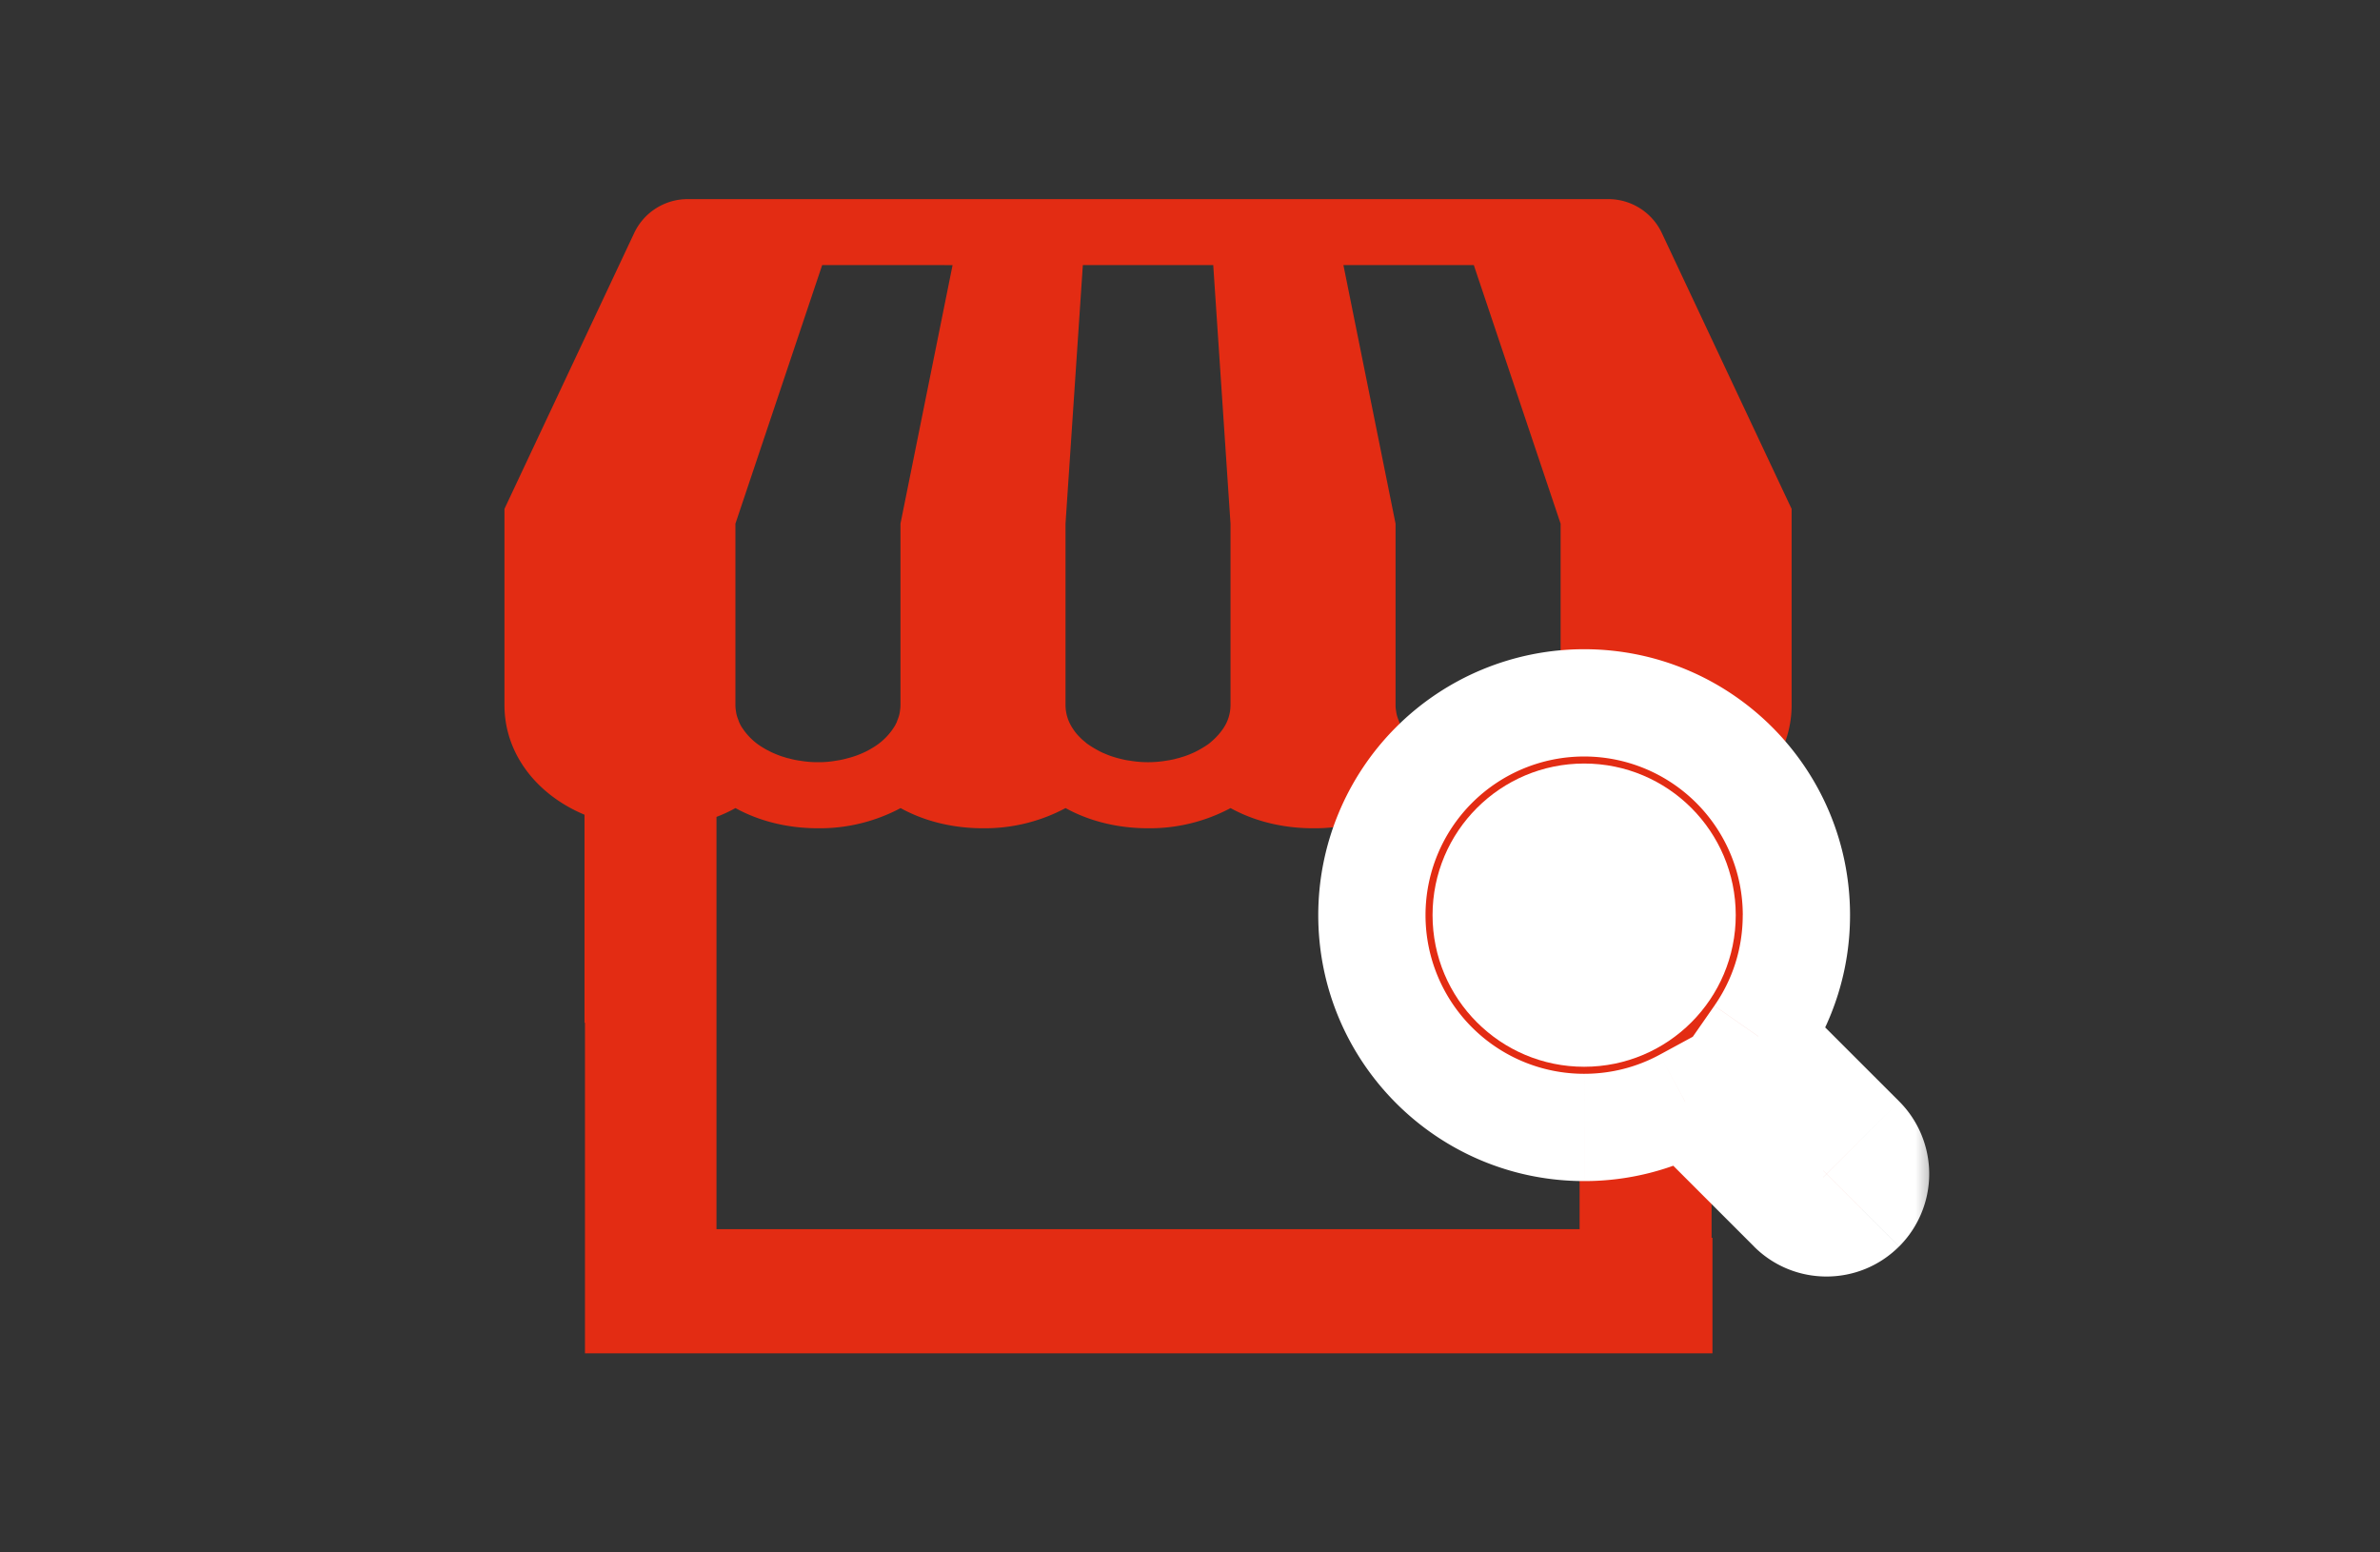
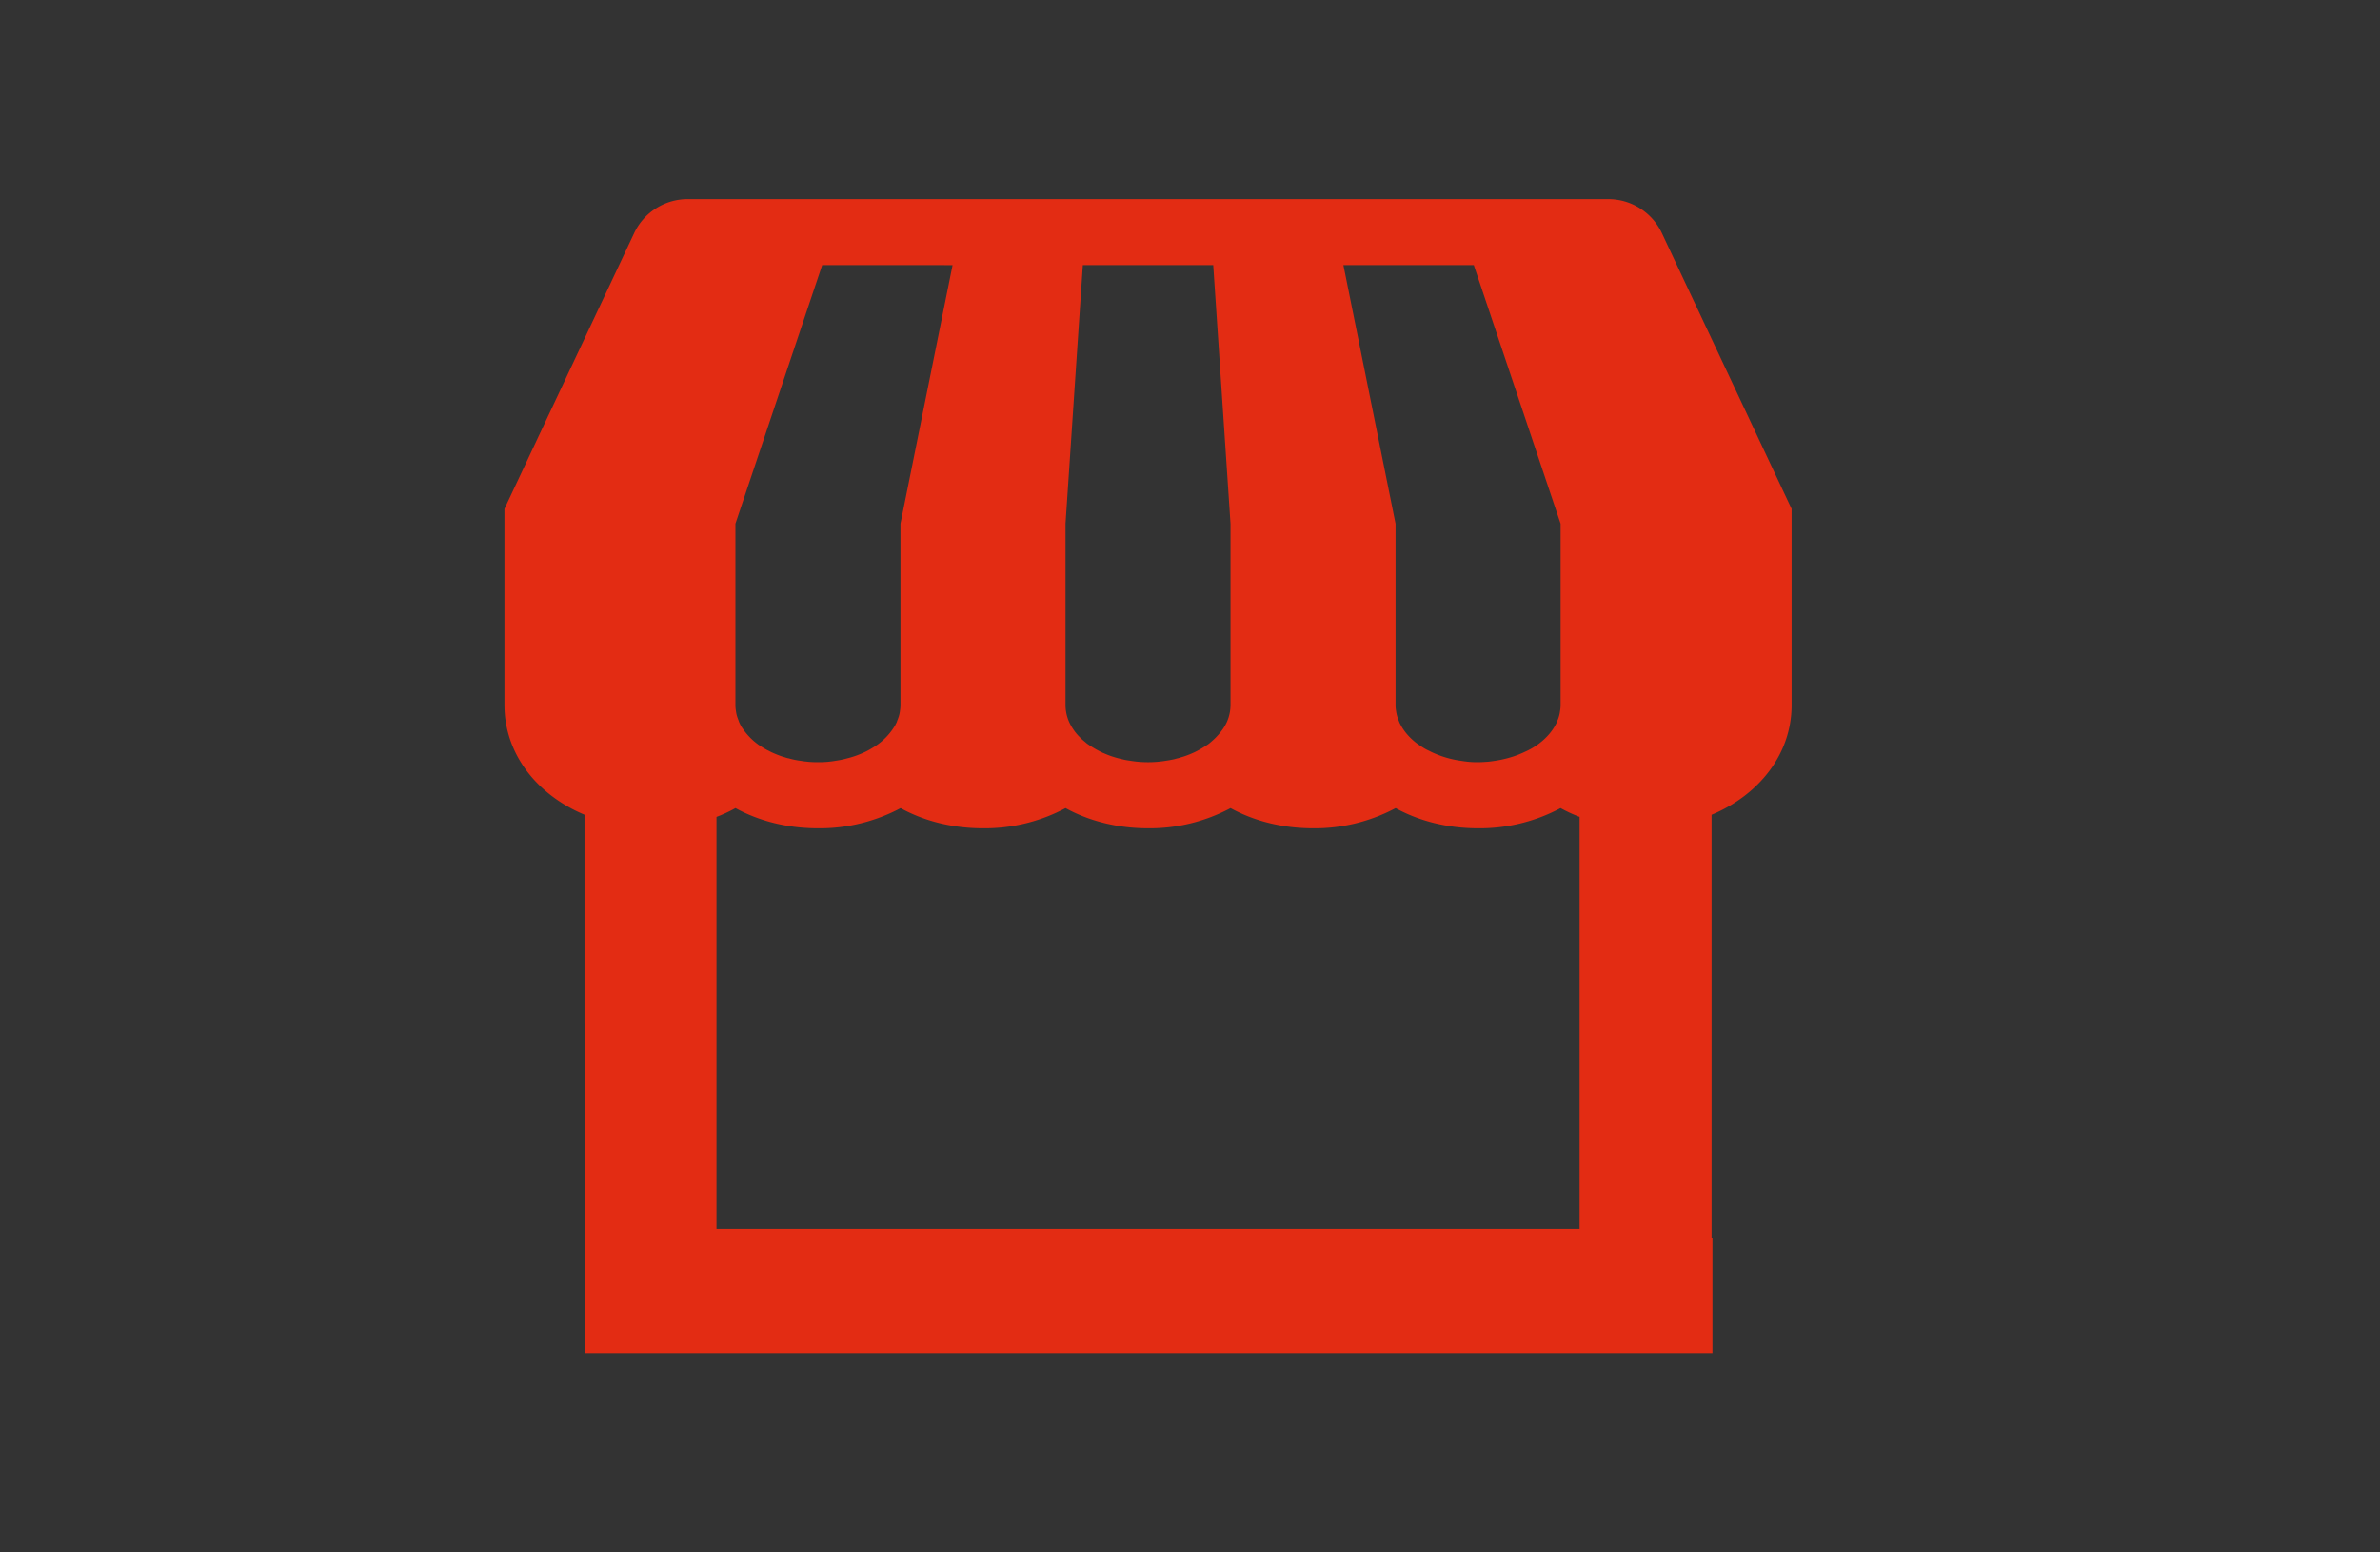
<svg xmlns="http://www.w3.org/2000/svg" width="46" height="30" fill="none">
  <rect width="100%" height="100%" fill="#333333" stroke="none" />
  <path fill-rule="evenodd" clip-rule="evenodd" d="M33.098 26.152V23.92h-.017v-8.175c.925-.386 1.547-1.18 1.547-2.118V9.834l-.122-.258-2.386-5.072a1.143 1.143 0 0 0-1.034-.656H13.291c-.442 0-.845.255-1.034.656L9.871 9.576l-.121.258v3.792c0 .938.622 1.732 1.547 2.118v4.02h.009v6.389h21.792ZM17.405 15.617a3.317 3.317 0 0 1-1.595.389c-.593 0-1.142-.14-1.595-.39-.115.064-.239.122-.367.17v7.967H30.53v-7.967a2.737 2.737 0 0 1-.367-.17 3.316 3.316 0 0 1-1.594.39c-.594 0-1.142-.14-1.595-.39a3.316 3.316 0 0 1-1.595.39c-.593 0-1.142-.14-1.595-.39a3.316 3.316 0 0 1-1.594.39c-.593 0-1.142-.14-1.595-.39a3.316 3.316 0 0 1-1.595.39c-.593 0-1.141-.14-1.594-.39Zm6.378-1.99V10.12l-.334-4.998h-2.52l-.335 4.998v3.505a.817.817 0 0 0 .14.453.911.911 0 0 0 .131.163.747.747 0 0 0 .09.083l.057.048a2.055 2.055 0 0 0 .23.14c.027.015.054.027.081.04l.005.001a1.716 1.716 0 0 0 .247.09c.017.005.034.01.05.013.023.007.049.013.073.018l.016.004c.041.01.083.016.124.022a2.115 2.115 0 0 0 .702 0 1.57 1.57 0 0 0 .124-.022l.015-.003a.714.714 0 0 0 .075-.02c.015-.002.032-.007.048-.012l.021-.007c.08-.022.154-.05.227-.083l.006-.002c.026-.012.053-.024.08-.039a2.083 2.083 0 0 0 .23-.14l.034-.029.023-.02a1.26 1.26 0 0 0 .22-.246.963.963 0 0 0 .06-.104.816.816 0 0 0 .08-.348Zm6.38 0V10.12l-1.678-4.998h-2.52l1.008 4.998v3.505c0 .039.003.077.01.112a.645.645 0 0 0 .022.108c.01.03.019.058.032.087.003.012.01.028.016.041.07.144.178.274.322.386.048.035.099.07.153.102.033.02.069.037.105.054l.023.012a1.948 1.948 0 0 0 .579.175l.021.003a1.79 1.79 0 0 0 .312.024c.054 0 .108-.003.162-.007.046-.002.089-.009.133-.015l.028-.004a2.153 2.153 0 0 0 .445-.115c.05-.02.098-.04.145-.063l.026-.012a1.345 1.345 0 0 0 .253-.154c.144-.112.253-.242.323-.386a.23.23 0 0 0 .016-.041.65.65 0 0 0 .054-.195.63.63 0 0 0 .01-.112ZM17.404 10.12l1.007-4.996-.41-.002h-2.11l-1.677 4.998v3.505c0 .039.003.077.01.112a.575.575 0 0 0 .022.108c.01.029.02.058.032.086.003.013.01.03.016.042a.577.577 0 0 0 .06.105 1.221 1.221 0 0 0 .415.383c.032.02.06.035.093.05.027.016.054.028.081.04l.005.002c.073.032.146.061.226.083l.021.007c.017.005.034.01.05.012.07.02.14.035.213.045.039.006.08.013.118.016.077.01.153.013.233.013a1.86 1.86 0 0 0 .35-.029c.074-.01.144-.025.215-.045a1.738 1.738 0 0 0 .297-.102l.007-.003a1.33 1.33 0 0 0 .17-.089 1.223 1.223 0 0 0 .46-.456.14.14 0 0 1 .016-.032.226.226 0 0 0 .016-.042c.012-.028.022-.057.032-.086.01-.035.019-.07.022-.108a.652.652 0 0 0 .01-.112v-3.505Z" fill="#E32C13" />
  <mask id="a" maskUnits="userSpaceOnUse" x="24.516" y="11.583" width="13" height="14" fill="#000">
-     <path fill="#fff" d="M24.516 11.583h13v14h-13z" />
-     <path fill-rule="evenodd" clip-rule="evenodd" d="M33.985 20.029a4.102 4.102 0 1 0-1.413 1.264l2.062 2.062a.947.947 0 1 0 1.339-1.339l-1.988-1.987Z" />
-   </mask>
-   <path fill-rule="evenodd" clip-rule="evenodd" d="M33.985 20.029a4.102 4.102 0 1 0-1.413 1.264l2.062 2.062a.947.947 0 1 0 1.339-1.339l-1.988-1.987Z" fill="#E32C13" />
-   <path d="m33.985 20.029-.85-.593-.496.712.613.613.733-.732Zm-1.413 1.264.733-.733-.547-.547-.68.369.494.91Zm2.062 2.062.733-.733-.733.733Zm1.339 0-.733-.733.733.733Zm-2.29-5.67c0 .653-.202 1.255-.548 1.75l1.7 1.186a5.12 5.12 0 0 0 .922-2.936h-2.073Zm-3.065-3.066a3.066 3.066 0 0 1 3.066 3.066h2.073c0-2.838-2.301-5.139-5.14-5.139v2.073Zm-3.066 3.066a3.066 3.066 0 0 1 3.066-3.066v-2.073a5.139 5.139 0 0 0-5.139 5.139h2.073Zm3.066 3.066a3.066 3.066 0 0 1-3.066-3.066h-2.073c0 2.838 2.3 5.139 5.139 5.139V20.75Zm1.46-.369c-.433.235-.93.369-1.46.369v2.073a5.12 5.12 0 0 0 2.448-.62l-.988-1.822Zm3.289 2.24-2.062-2.062-1.466 1.466 2.062 2.062 1.466-1.466Zm-.127 0a.09.09 0 0 1 .127 0L33.9 24.088c.774.774 2.03.774 2.805 0l-1.466-1.466Zm0 .127a.09.09 0 0 1 0-.127l1.466 1.466a1.983 1.983 0 0 0 0-2.805L35.24 22.75Zm-1.988-1.988 1.988 1.988 1.466-1.466-1.988-1.987-1.466 1.465Z" fill="#fff" mask="url(#a)" />
-   <circle cx="30.618" cy="17.685" r="2.93" fill="#fff" />
+     </mask>
</svg>